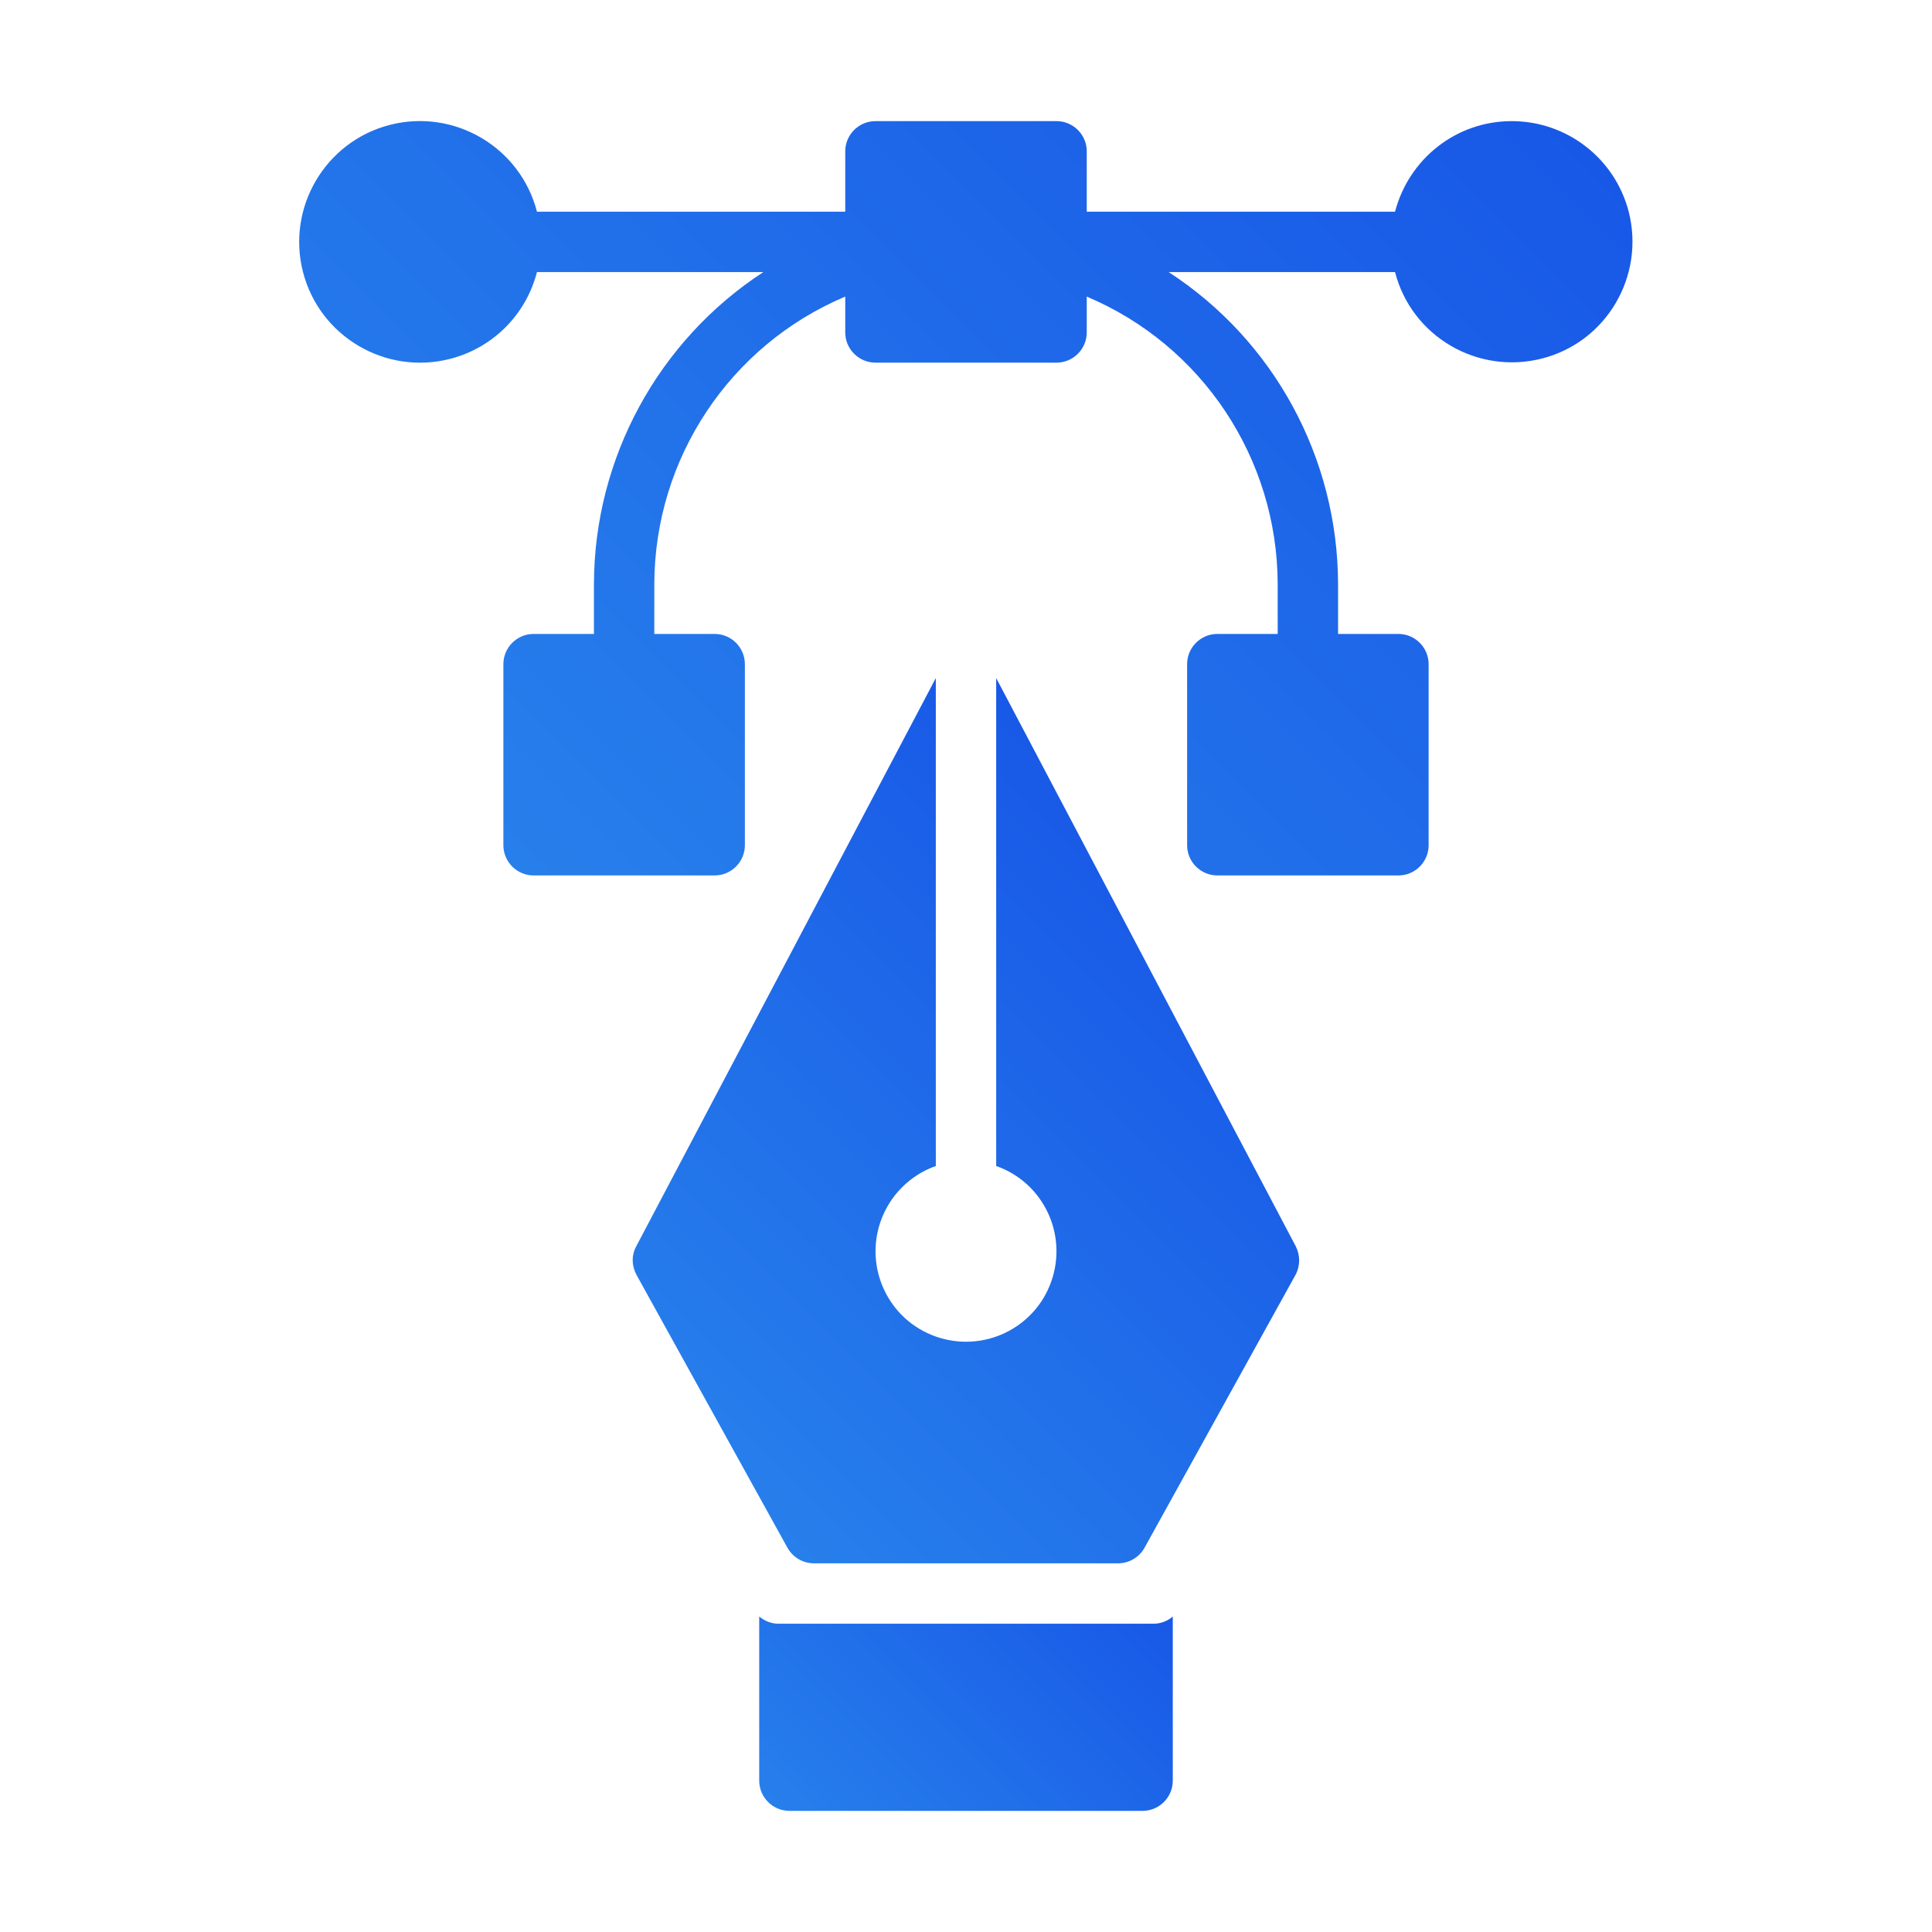
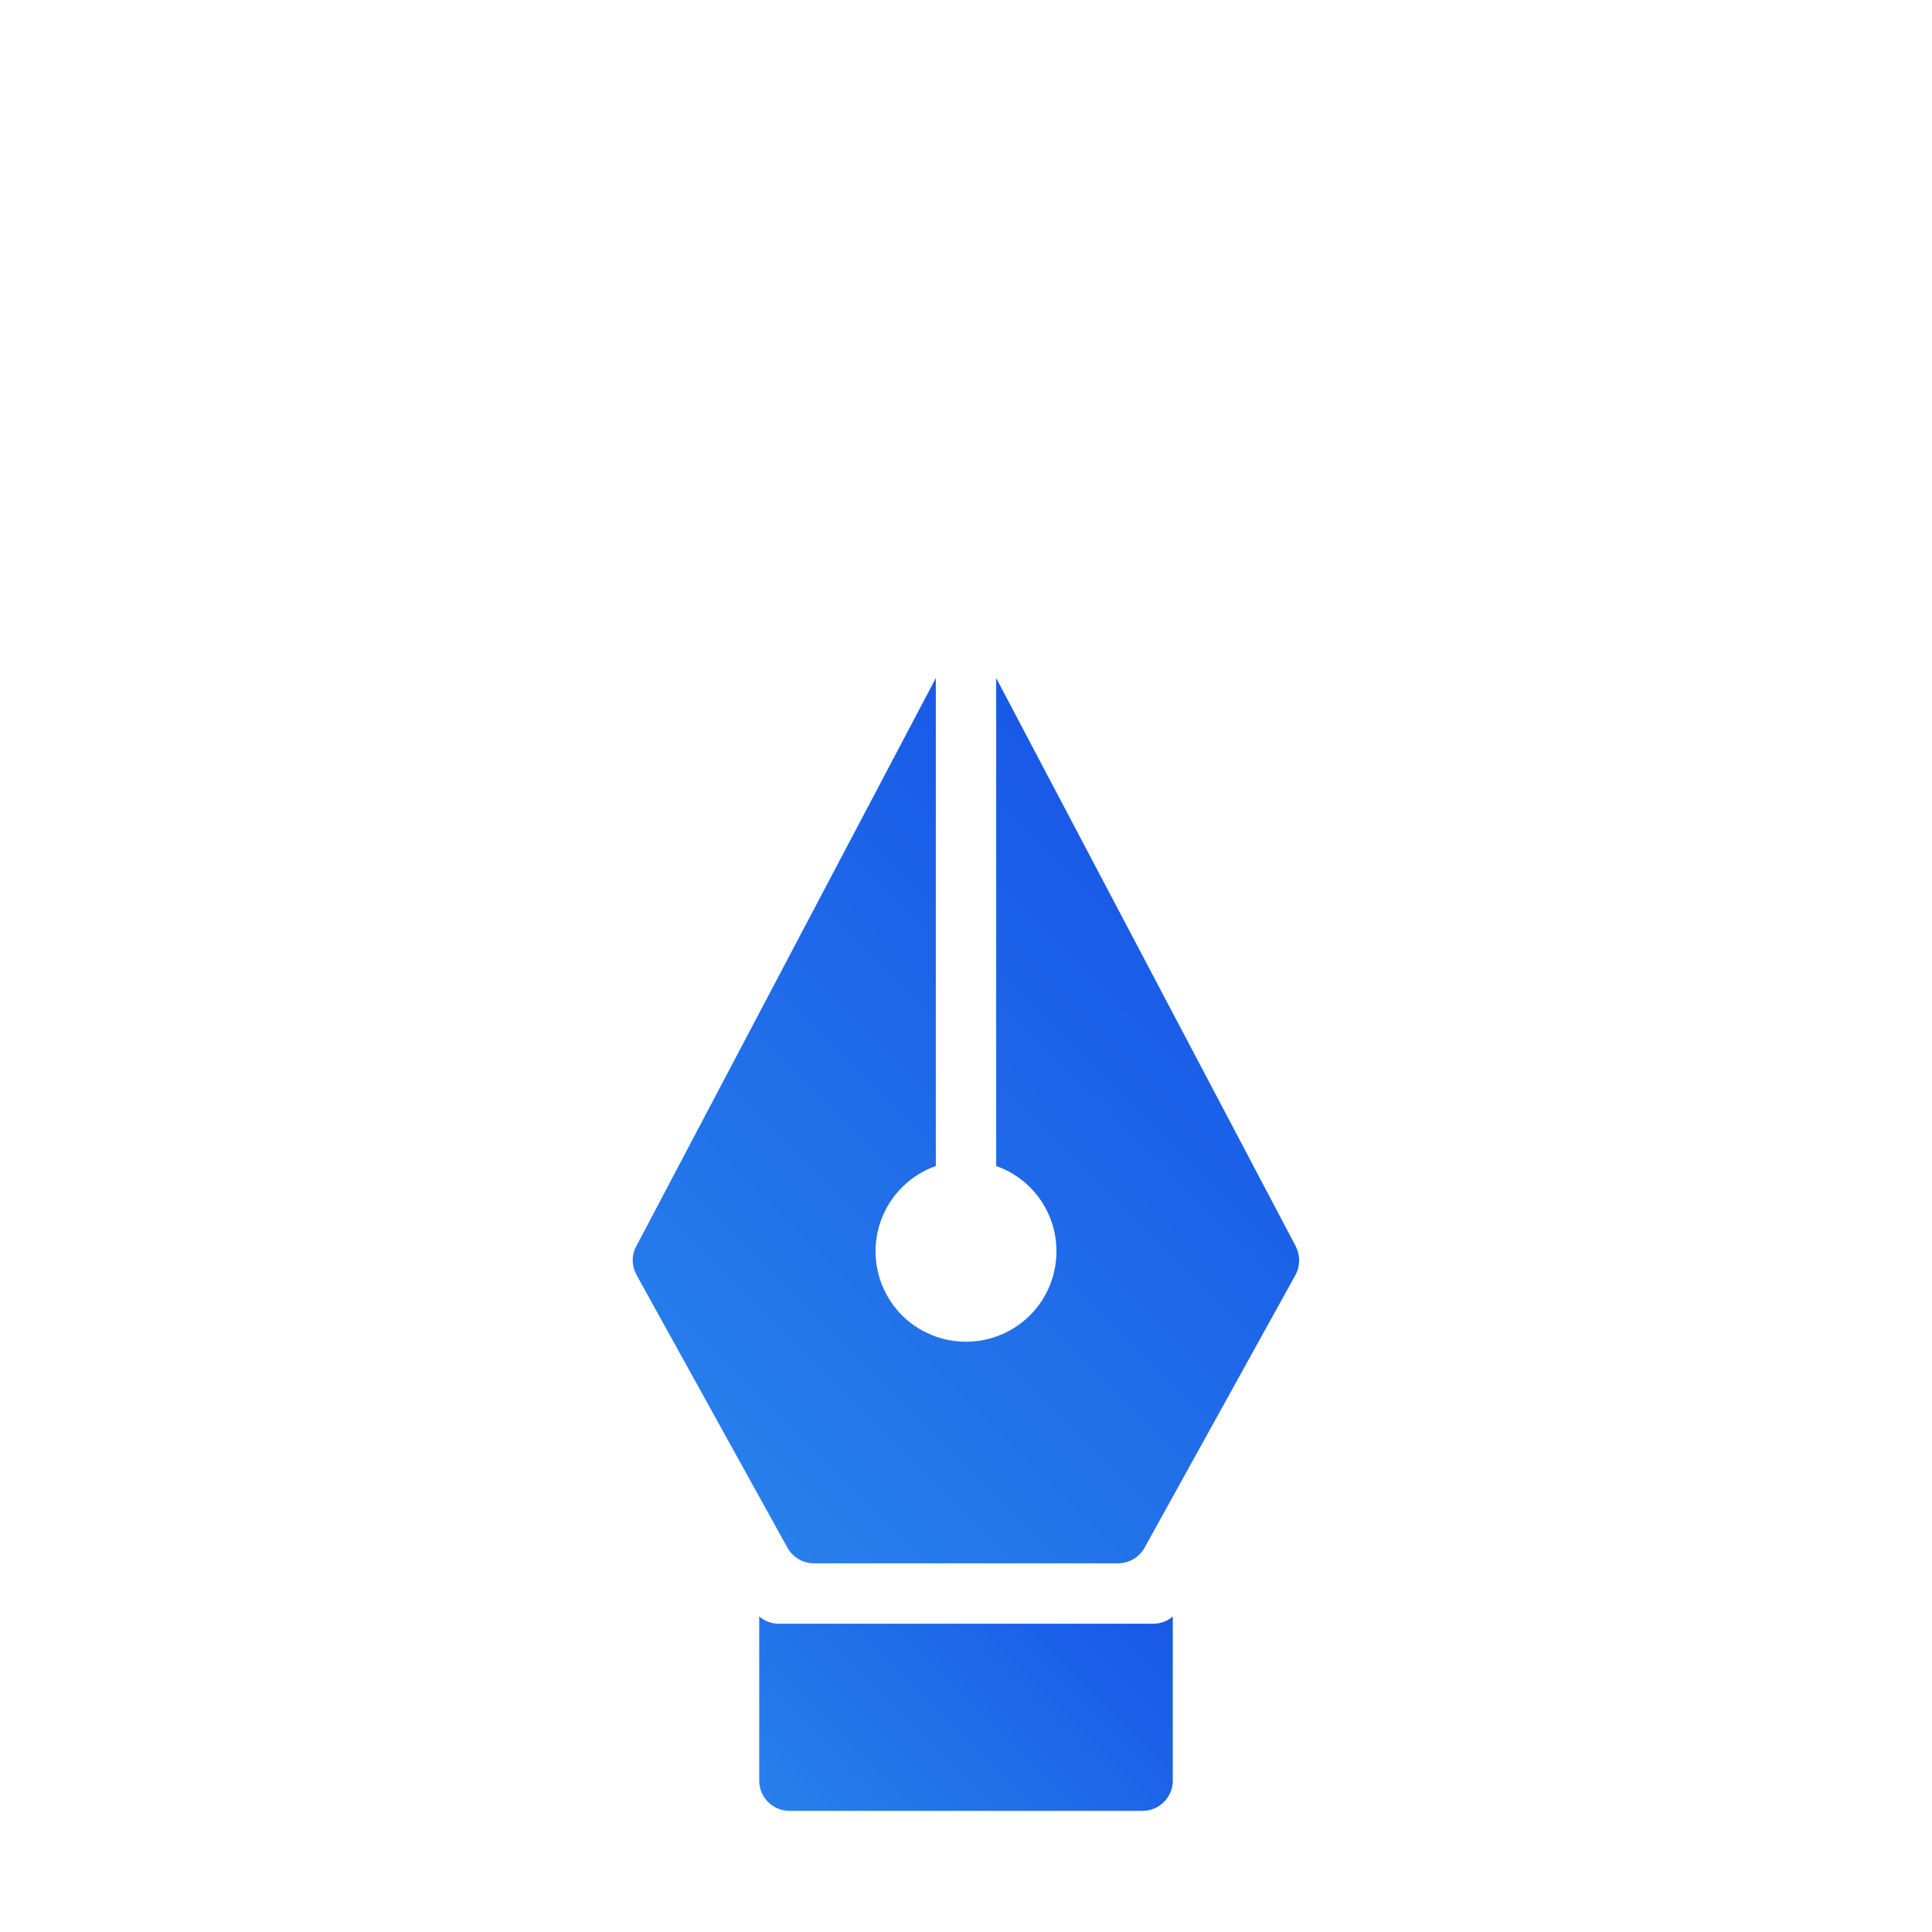
<svg xmlns="http://www.w3.org/2000/svg" version="1.1" id="Icon" x="0px" y="0px" viewBox="0 0 512 512" style="enable-background:new 0 0 512 512;" xml:space="preserve">
  <style type="text/css">
	.st0{fill:url(#SVGID_1_);}
	.st1{fill:url(#SVGID_2_);}
	.st2{fill:url(#SVGID_3_);}
</style>
  <linearGradient id="SVGID_1_" gradientUnits="userSpaceOnUse" x1="184.441" y1="386.346" x2="327.562" y2="243.225">
    <stop offset="5.586592e-03" style="stop-color:#277FEB" />
    <stop offset="1" style="stop-color:#1858E7" />
  </linearGradient>
  <path class="st0" d="M264,179.7V309c12.5,4.4,19,18.1,14.6,30.6c-4.4,12.5-18.1,19-30.6,14.6c-12.5-4.4-19-18.1-14.6-30.6  c2.4-6.8,7.8-12.2,14.6-14.6V179.7l-79.4,150.6c-1.3,2.4-1.2,5.2,0.1,7.6l40,72.3c1.4,2.5,4.1,4.1,7,4.1h80.6c2.9,0,5.6-1.6,7-4.1  l40-72.3c1.3-2.4,1.3-5.2,0.1-7.6L264,179.7z" />
  <linearGradient id="SVGID_2_" gradientUnits="userSpaceOnUse" x1="137.047" y1="231.032" x2="374.907" y2="-6.828">
    <stop offset="5.586592e-03" style="stop-color:#277FEB" />
    <stop offset="1" style="stop-color:#1858E7" />
  </linearGradient>
-   <path class="st1" d="M400.6,32.1c-14.6,0-27.2,9.9-30.9,24H288v-16c0-4.4-3.6-8-8-8h-48c-4.4,0-8,3.6-8,8v16h-81.7  c-4.4-17.1-21.9-27.4-39-23s-27.4,21.9-23,39c4.4,17.1,21.9,27.4,39,23c11.3-2.9,20.1-11.7,23-23h60c-27.9,18.2-44.8,49.3-44.9,82.6  v13.3h-16c-4.4,0-8,3.6-8,8v48c0,4.4,3.6,8,8,8h48c4.4,0,8-3.6,8-8v-48c0-4.4-3.6-8-8-8h-16v-13.3c0.1-33.2,20-63.2,50.6-76.1v9.5  c0,4.4,3.6,8,8,8h48c4.4,0,8-3.6,8-8v-9.5c30.6,12.9,50.5,42.9,50.6,76.1v13.3h-16c-4.4,0-8,3.6-8,8v48c0,4.4,3.6,8,8,8h48  c4.4,0,8-3.6,8-8v-48c0-4.4-3.6-8-8-8h-16v-13.3c-0.1-33.3-16.9-64.4-44.9-82.6h60c4.4,17.1,21.9,27.3,39,22.9  c17.1-4.4,27.3-21.9,22.9-39C427.9,41.9,415.2,32.1,400.6,32.1z" />
  <linearGradient id="SVGID_3_" gradientUnits="userSpaceOnUse" x1="216.896" y1="490.882" x2="295.104" y2="412.675">
    <stop offset="5.586592e-03" style="stop-color:#277FEB" />
    <stop offset="1" style="stop-color:#1858E7" />
  </linearGradient>
  <path class="st2" d="M206.3,430.3c-1.9,0-3.6-0.7-5.1-1.9v43.5c0,4.4,3.6,8,8,8h93.6c4.4,0,8-3.6,8-8v-43.5  c-1.4,1.2-3.2,1.9-5.1,1.9H206.3z" />
</svg>